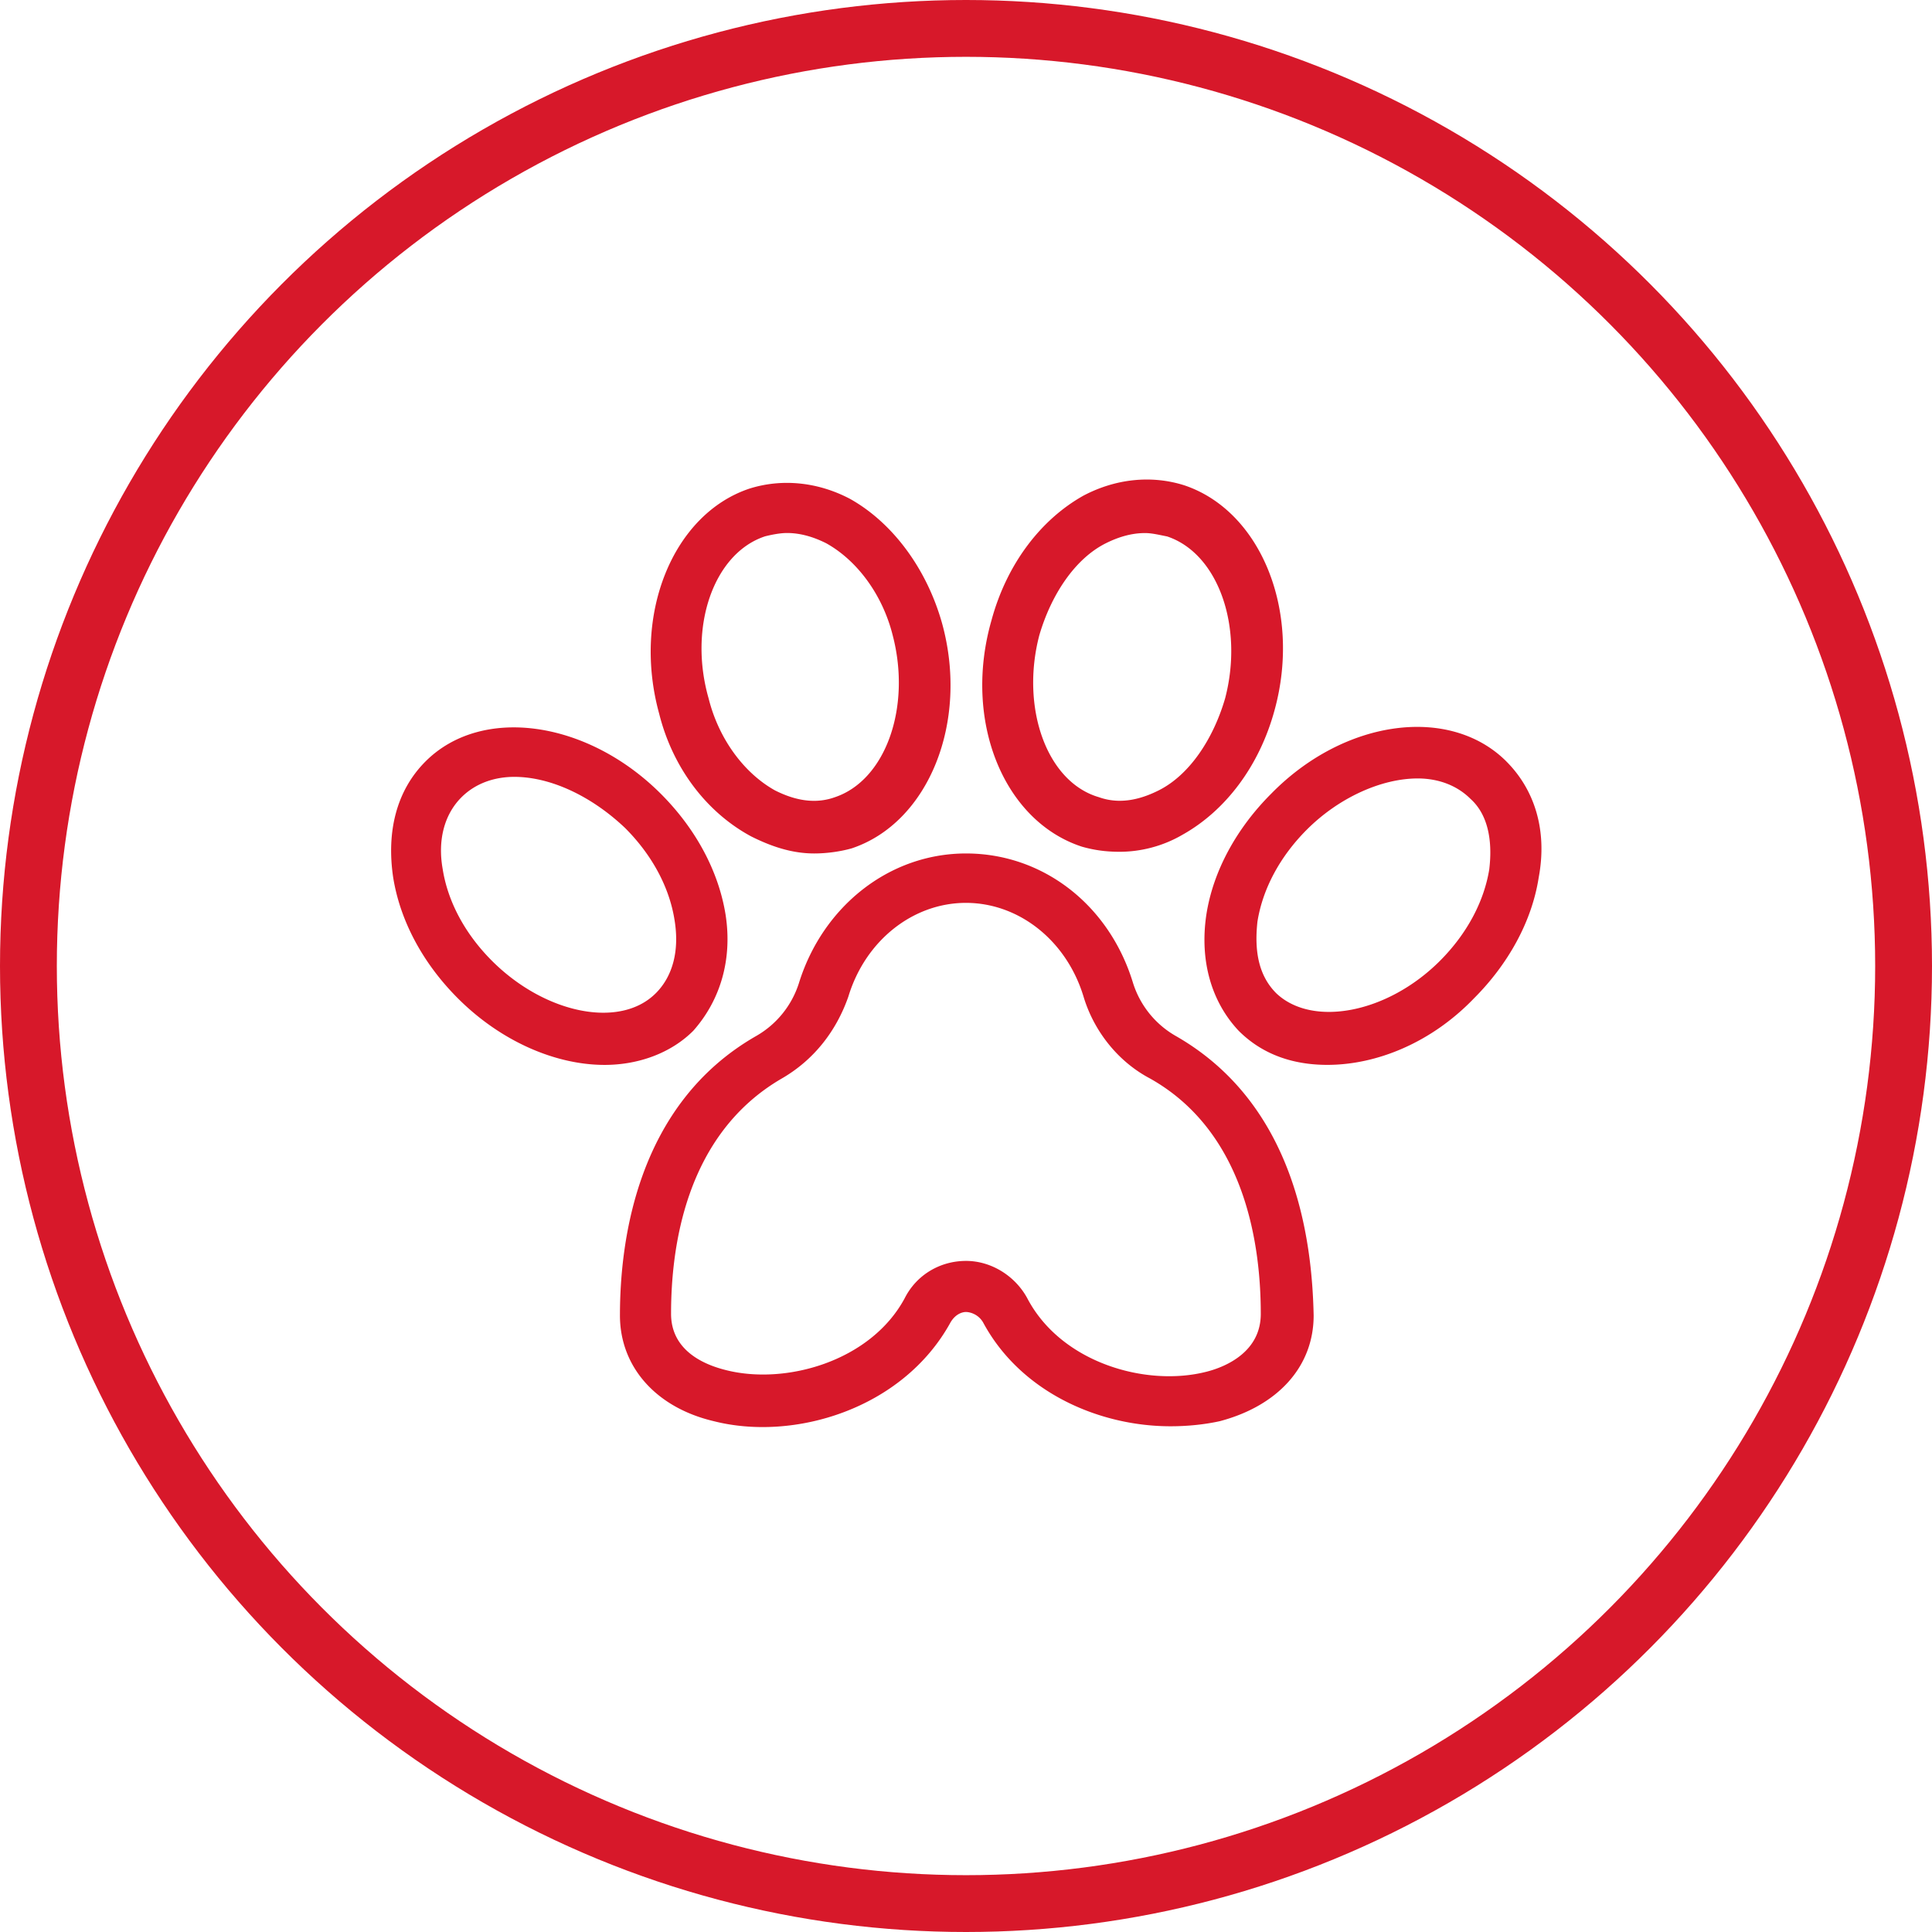
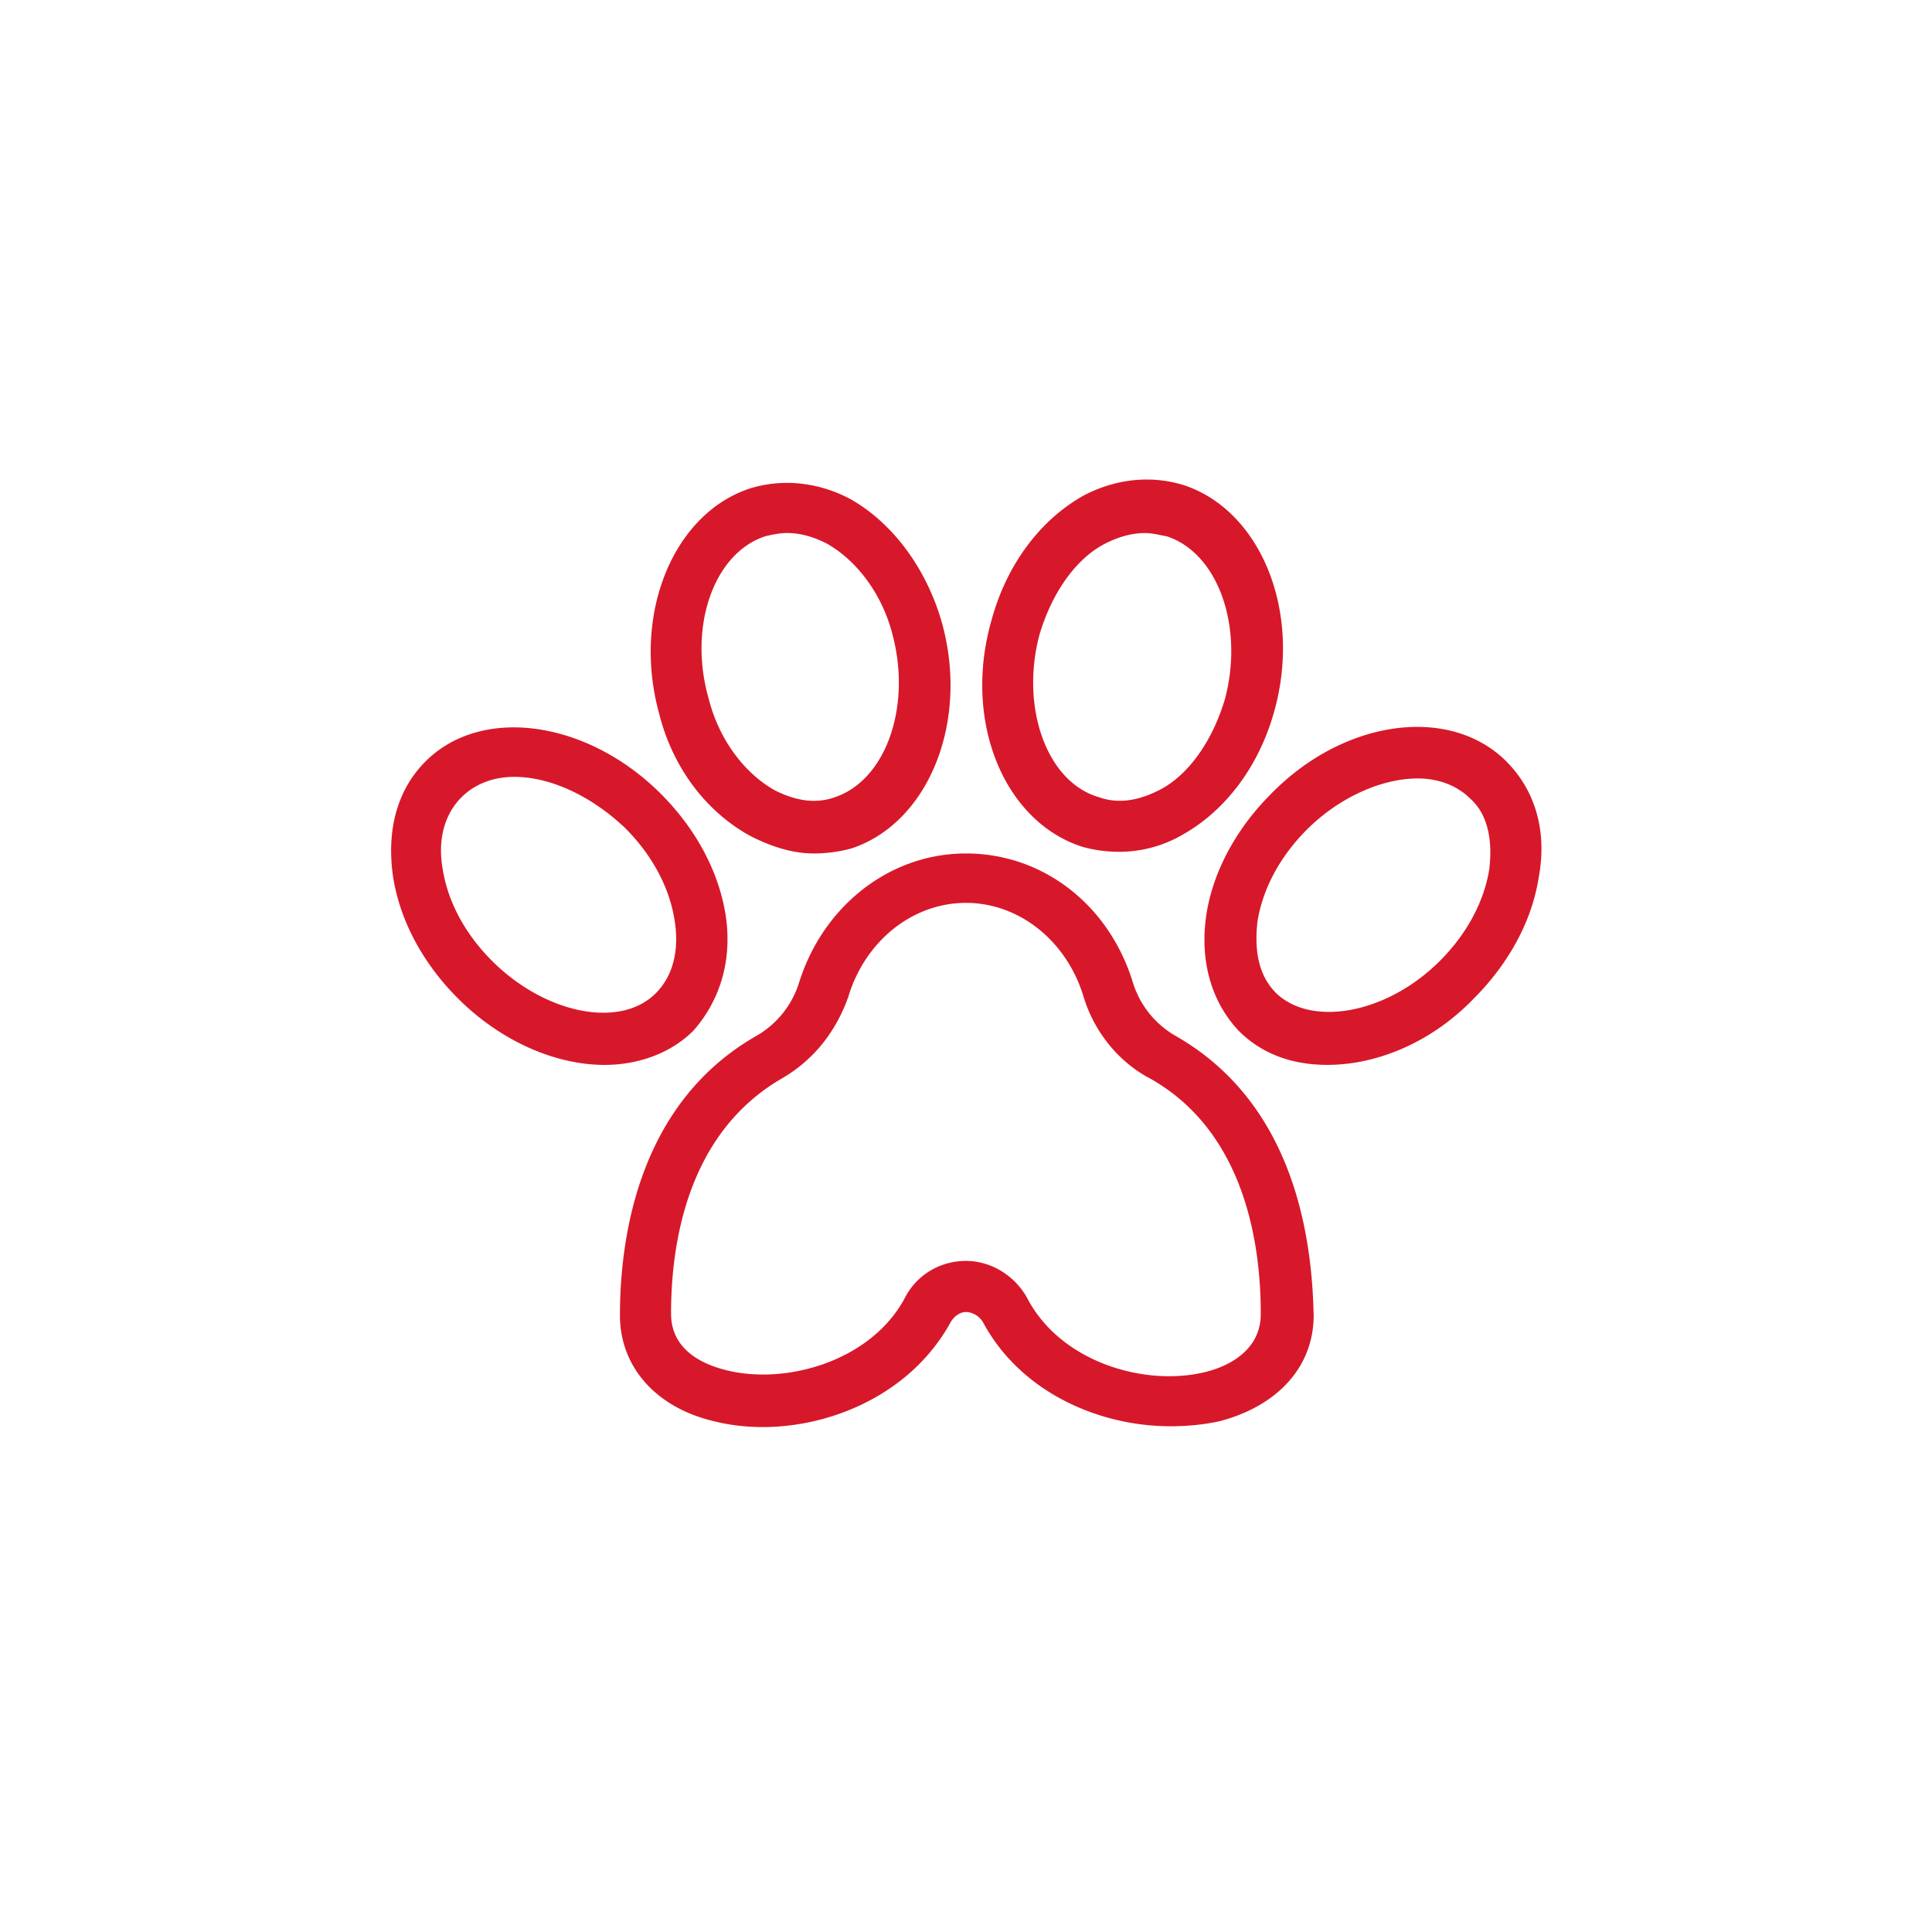
<svg xmlns="http://www.w3.org/2000/svg" width="68" height="68" fill="none">
-   <circle cx="34" cy="34" r="33" stroke="#D7182A" stroke-width="2" />
  <path d="M41.38 36.461a3.283 3.283 0 0 1-1.5-1.86c-.839-2.762-3.18-4.562-5.88-4.562-2.7 0-5.04 1.861-5.88 4.561a3.29 3.29 0 0 1-1.5 1.861c-4.2 2.4-4.8 7.2-4.8 9.839 0 1.8 1.26 3.239 3.3 3.72 2.819.719 6.66-.42 8.338-3.481.18-.3.42-.361.54-.361.119 0 .419.06.6.36 1.319 2.462 4.08 3.662 6.6 3.662.6 0 1.2-.061 1.738-.18 2.04-.54 3.3-1.92 3.3-3.72-.056-2.7-.656-7.439-4.856-9.839zm1.08 11.82c-2.1.539-5.1-.3-6.3-2.581-.419-.78-1.26-1.32-2.16-1.32-.9 0-1.74.481-2.161 1.32-1.2 2.22-4.2 3.061-6.3 2.52-.72-.18-1.92-.661-1.92-1.98 0-2.281.48-6.3 3.9-8.282 1.14-.66 1.92-1.68 2.34-2.88.6-1.98 2.28-3.3 4.138-3.3 1.861 0 3.54 1.32 4.14 3.3.36 1.2 1.2 2.28 2.338 2.88 3.42 1.92 3.9 6 3.9 8.281.005 1.322-1.195 1.861-1.914 2.042zM25.539 32.2c-.24-1.5-1.02-3-2.28-4.261-2.581-2.58-6.3-3.12-8.281-1.14-1.02 1.02-1.38 2.462-1.14 4.081.24 1.5 1.02 3 2.281 4.261 1.5 1.5 3.42 2.34 5.161 2.34 1.2 0 2.34-.42 3.12-1.2.96-1.081 1.38-2.52 1.139-4.081zm-2.459 2.76c-1.26 1.262-3.9.72-5.76-1.138-.962-.961-1.562-2.1-1.74-3.24-.18-1.019.061-1.919.661-2.519.48-.48 1.14-.72 1.861-.72 1.261 0 2.7.662 3.9 1.8.961.962 1.561 2.1 1.74 3.24.177 1.078-.062 1.978-.662 2.578zm29.94-8.16c-1.981-1.98-5.7-1.5-8.281 1.139-1.2 1.2-2.04 2.7-2.28 4.26-.24 1.62.18 3.062 1.138 4.081.84.84 1.92 1.2 3.12 1.2 1.739 0 3.66-.78 5.16-2.339 1.2-1.2 2.04-2.7 2.281-4.26.303-1.62-.12-3.061-1.139-4.081zm-.6 3.78c-.181 1.14-.781 2.28-1.74 3.24-1.86 1.86-4.5 2.338-5.76 1.139-.6-.6-.781-1.44-.662-2.52.181-1.14.781-2.28 1.74-3.24 1.139-1.138 2.639-1.8 3.9-1.8.72 0 1.38.24 1.86.72.603.542.781 1.442.661 2.461zm-25.981-1.141c.72.36 1.439.6 2.22.6.419 0 .9-.061 1.319-.18 2.7-.9 4.139-4.44 3.18-7.92-.539-1.92-1.739-3.54-3.239-4.38-1.139-.6-2.4-.72-3.539-.362-2.7.9-4.139 4.44-3.18 7.92.48 1.922 1.68 3.483 3.239 4.322zm.48-10.56c.24-.06.54-.119.78-.119.54 0 1.02.18 1.381.361 1.08.6 1.98 1.8 2.34 3.24.66 2.519-.24 5.1-2.04 5.7-.839.3-1.62 0-2.1-.24-1.08-.6-1.98-1.8-2.339-3.239-.722-2.522.178-5.102 1.978-5.702zM38.08 29.8c.42.12.84.18 1.32.18.72 0 1.5-.18 2.22-.6 1.5-.839 2.7-2.4 3.239-4.38.96-3.48-.48-7.02-3.18-7.92-1.14-.36-2.4-.238-3.54.362-1.5.838-2.7 2.4-3.239 4.38-1.02 3.539.42 7.078 3.18 7.978zm-1.5-7.439c.42-1.439 1.262-2.7 2.34-3.239.36-.18.839-.36 1.38-.36.24 0 .48.06.78.119 1.8.6 2.7 3.18 2.04 5.7-.42 1.439-1.261 2.7-2.34 3.239-.48.239-1.26.539-2.1.239-1.86-.54-2.76-3.178-2.1-5.698z" fill="#D7182A" />
</svg>